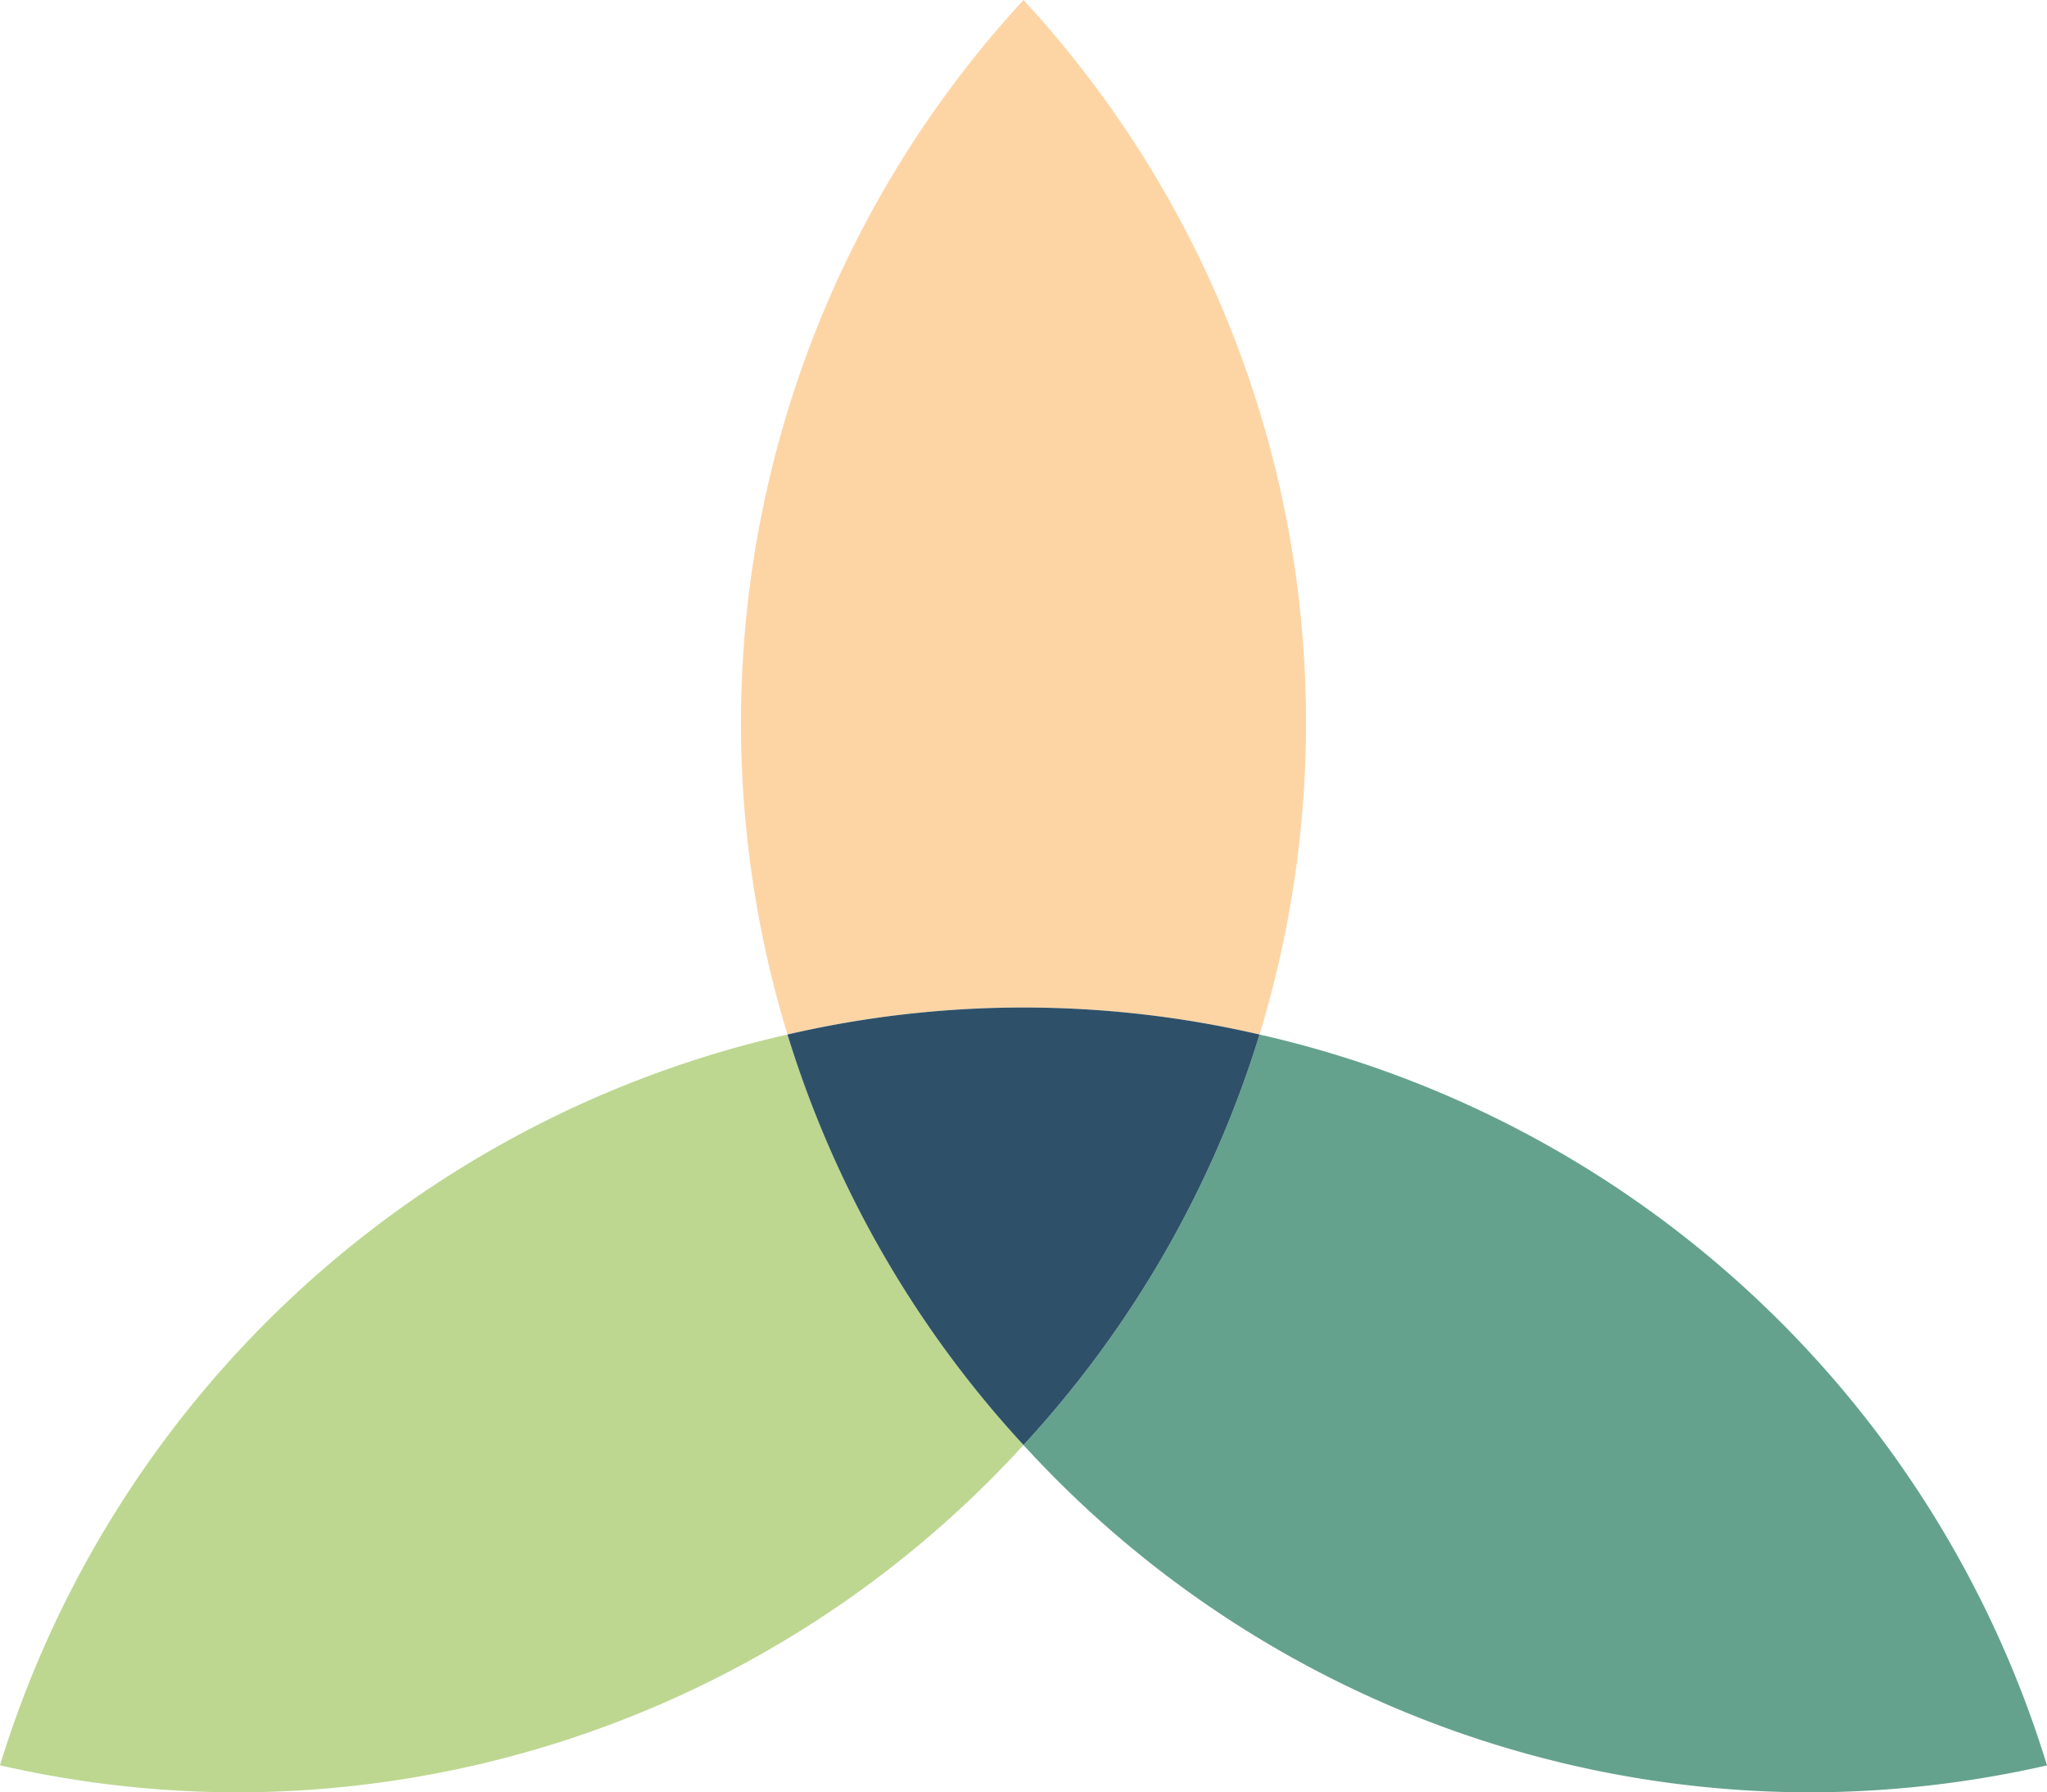
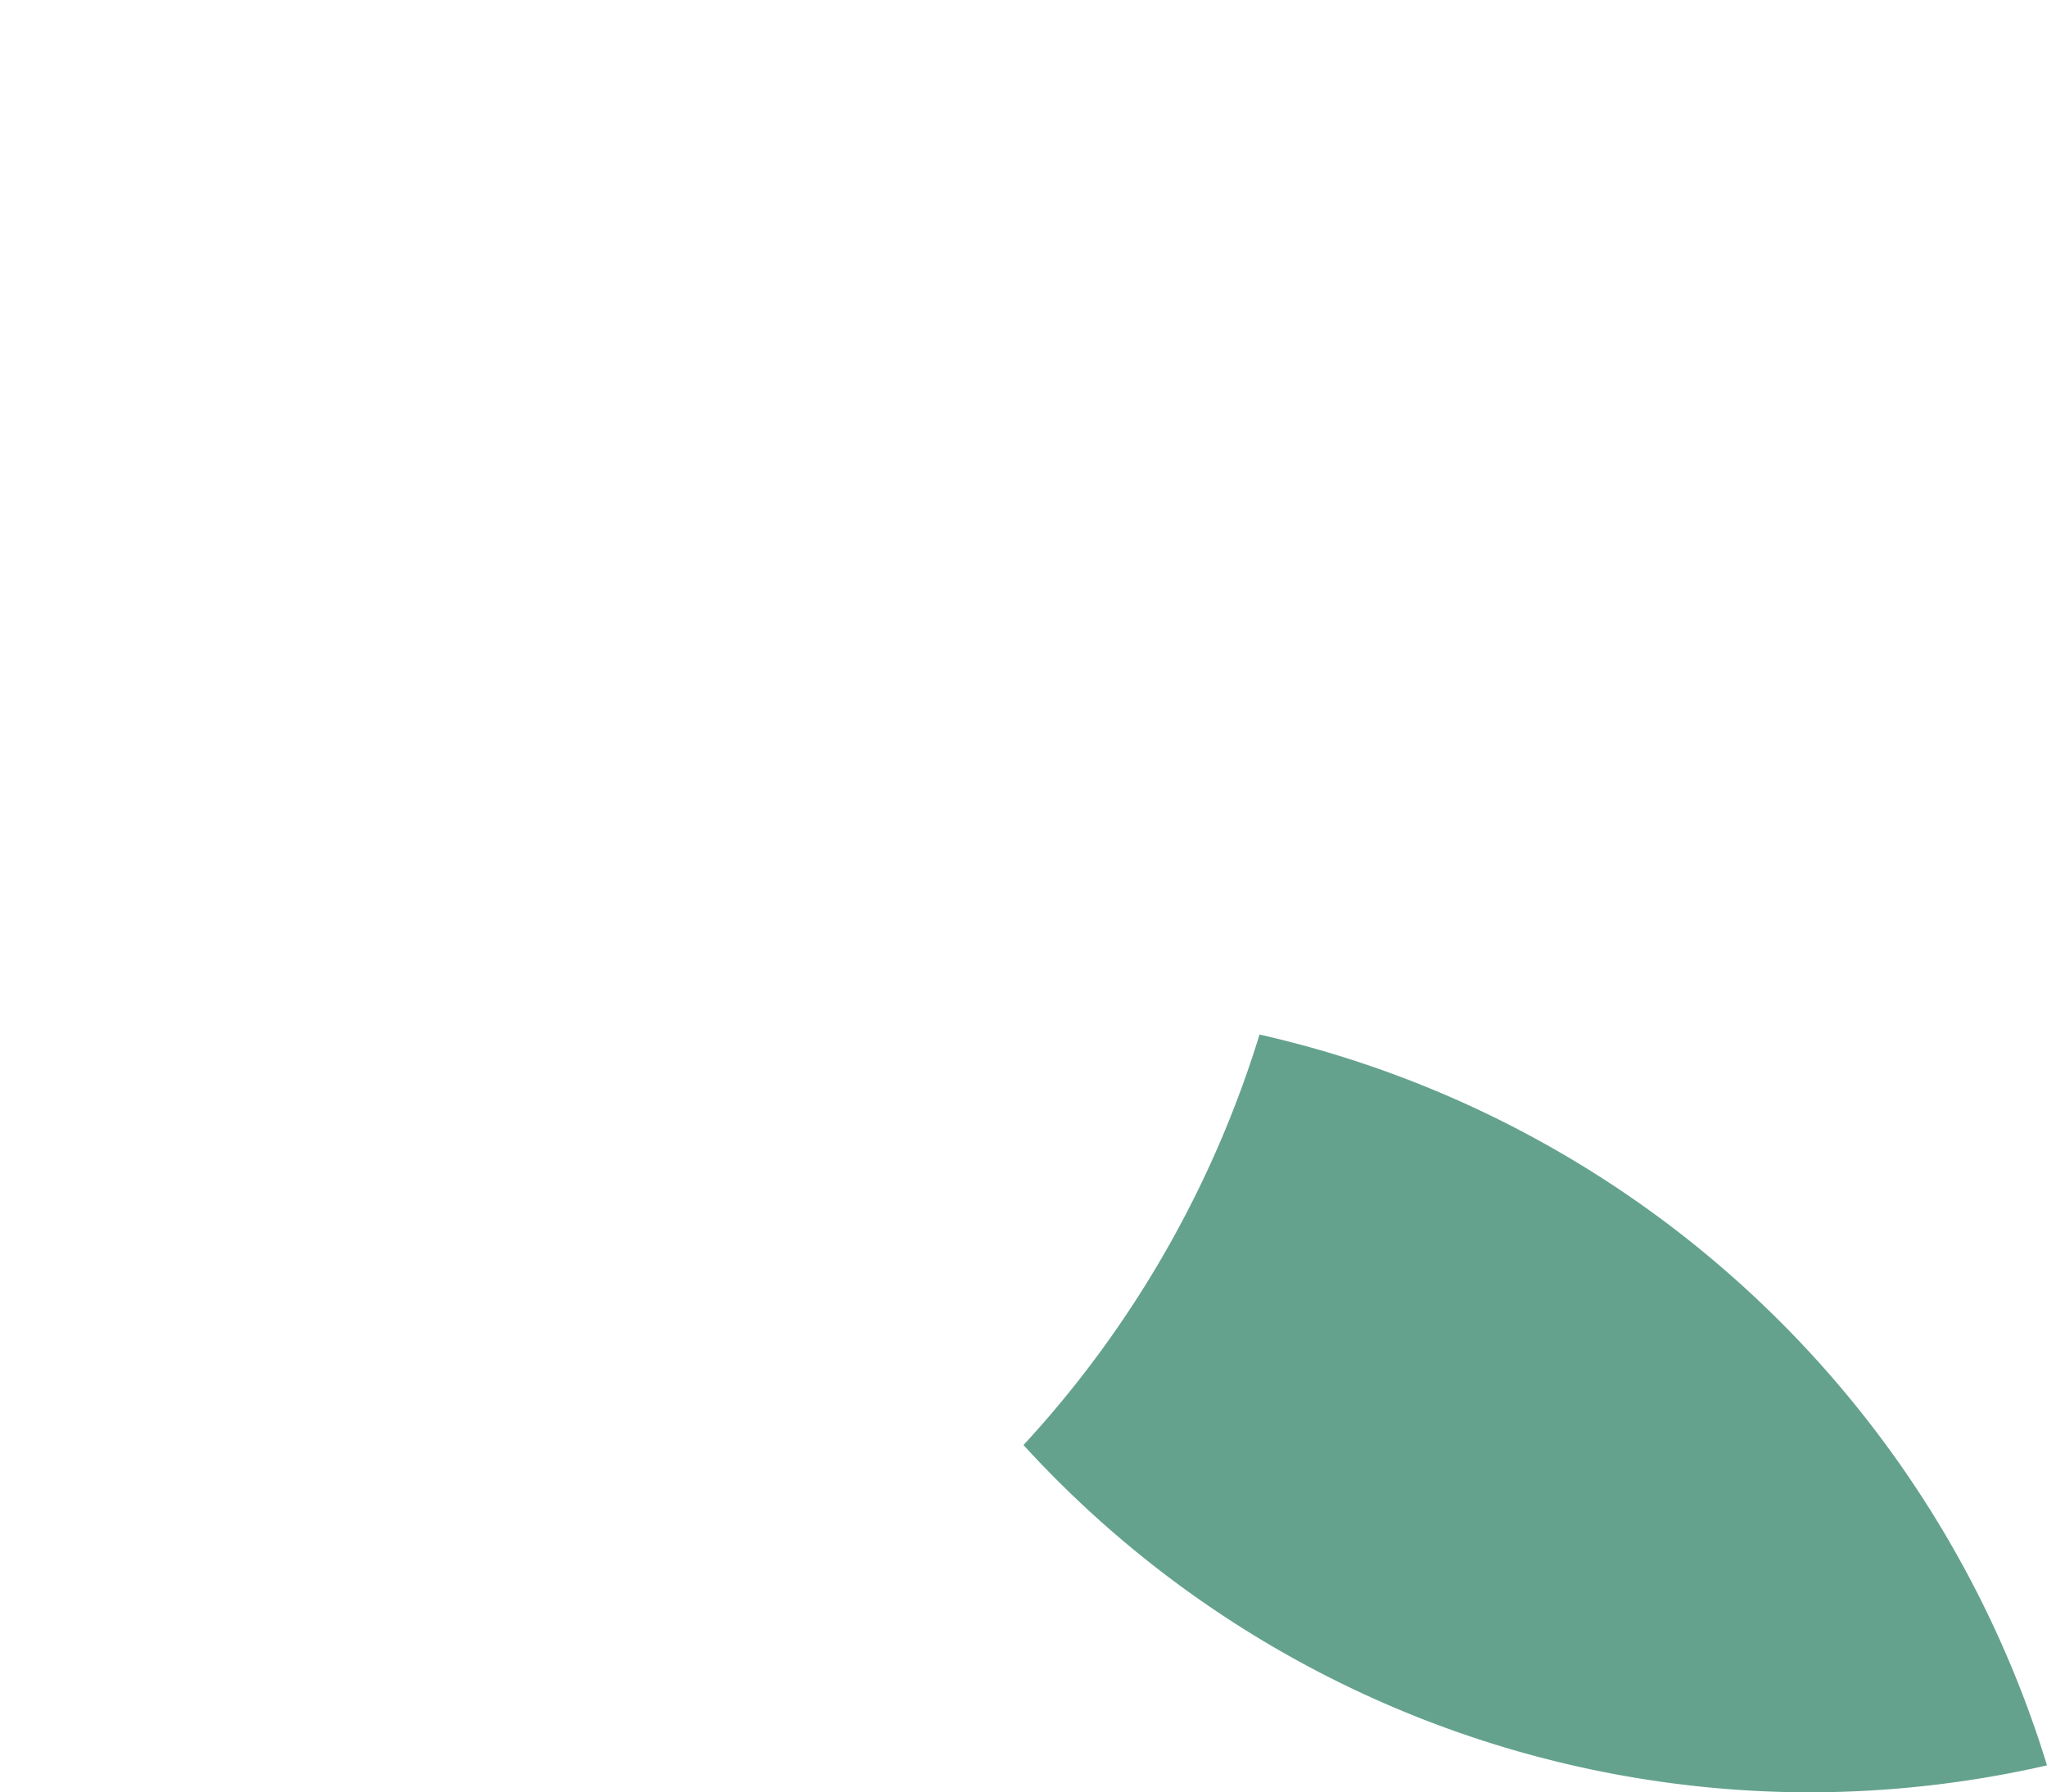
<svg xmlns="http://www.w3.org/2000/svg" viewBox="0 0 34.256 30">
-   <path d="M17.128,24.187a17.871,17.871,0,0,1-3.95-6.871A17.924,17.924,0,0,0,0,29.548,17.912,17.912,0,0,0,3.95,30,17.837,17.837,0,0,0,17.128,24.187Z" style="fill:#bdd790" />
  <path d="M21.078,17.316a17.859,17.859,0,0,1-3.95,6.871A17.838,17.838,0,0,0,30.306,30a17.972,17.972,0,0,0,3.95-.451A17.923,17.923,0,0,0,21.078,17.316Z" style="fill:#64a28e" />
-   <path d="M13.178,17.316a17.485,17.485,0,0,1,7.9,0,17.906,17.906,0,0,0,.778-5.222A17.82,17.82,0,0,0,17.128,0a17.855,17.855,0,0,0-3.95,17.316Z" style="fill:#fdd5a5" />
-   <path d="M13.178,17.316a17.871,17.871,0,0,0,3.95,6.871,17.859,17.859,0,0,0,3.95-6.871,17.485,17.485,0,0,0-7.9,0Z" style="fill:#2e5169" />
</svg>